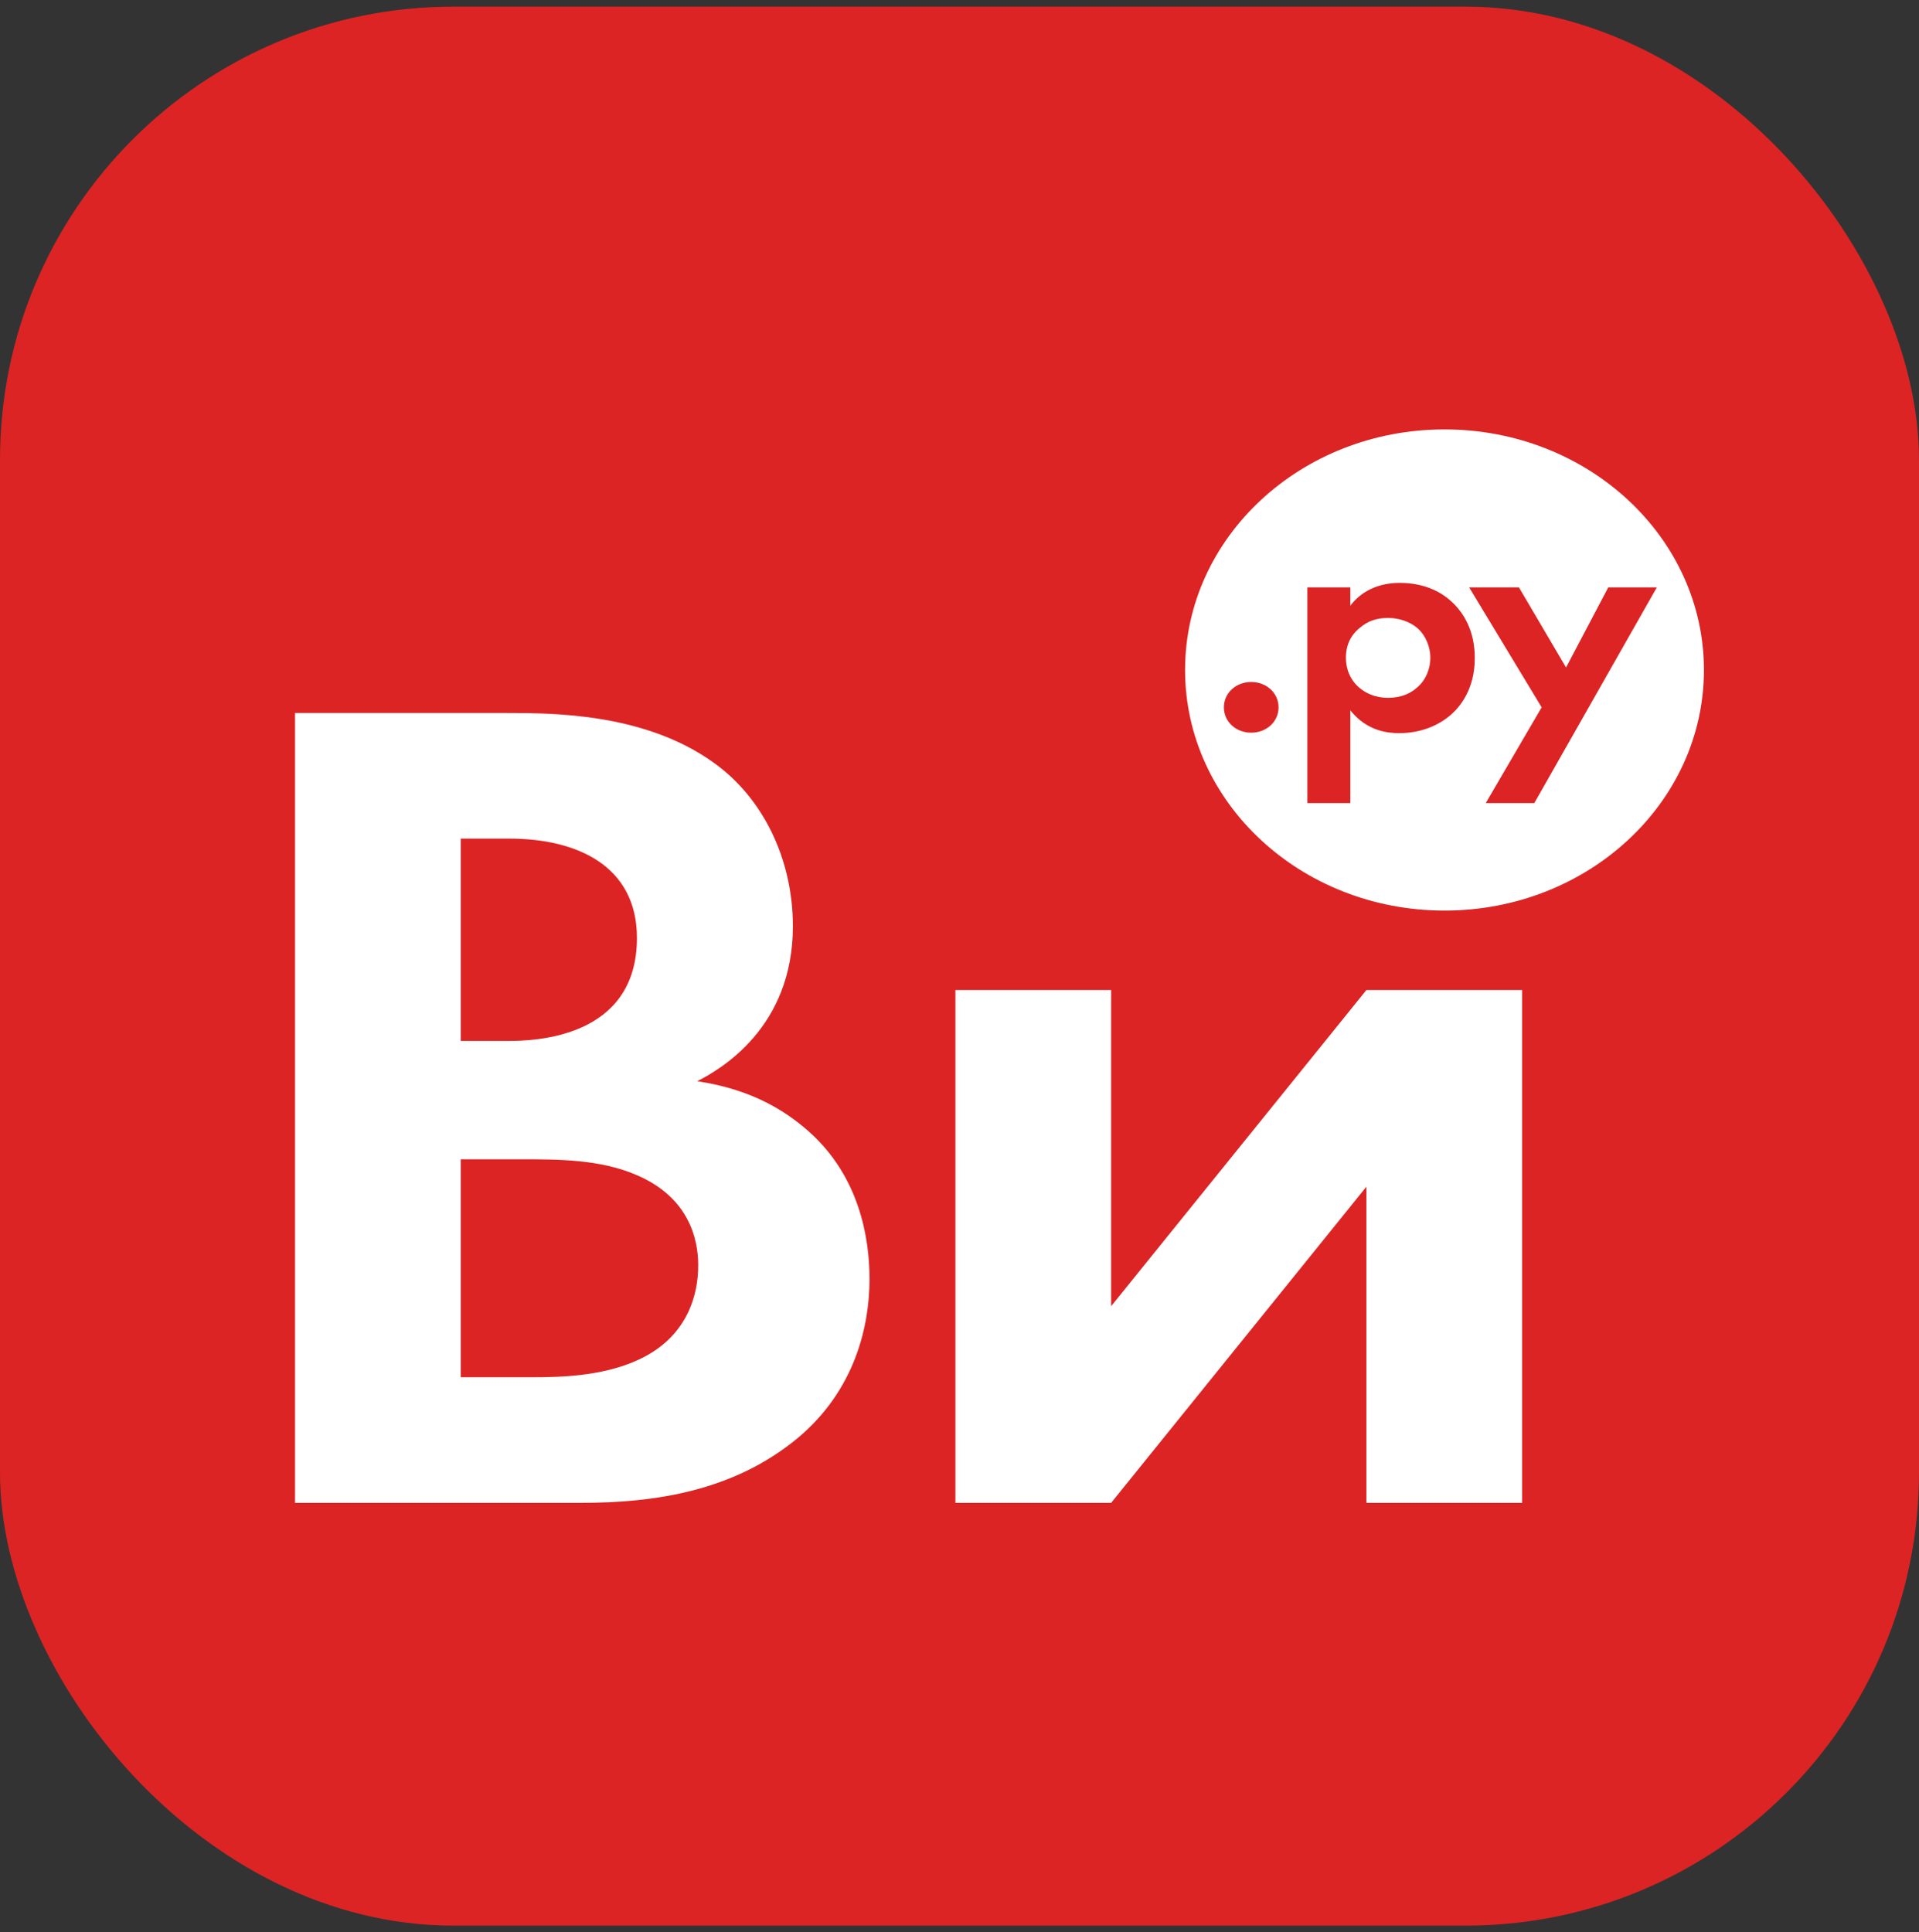
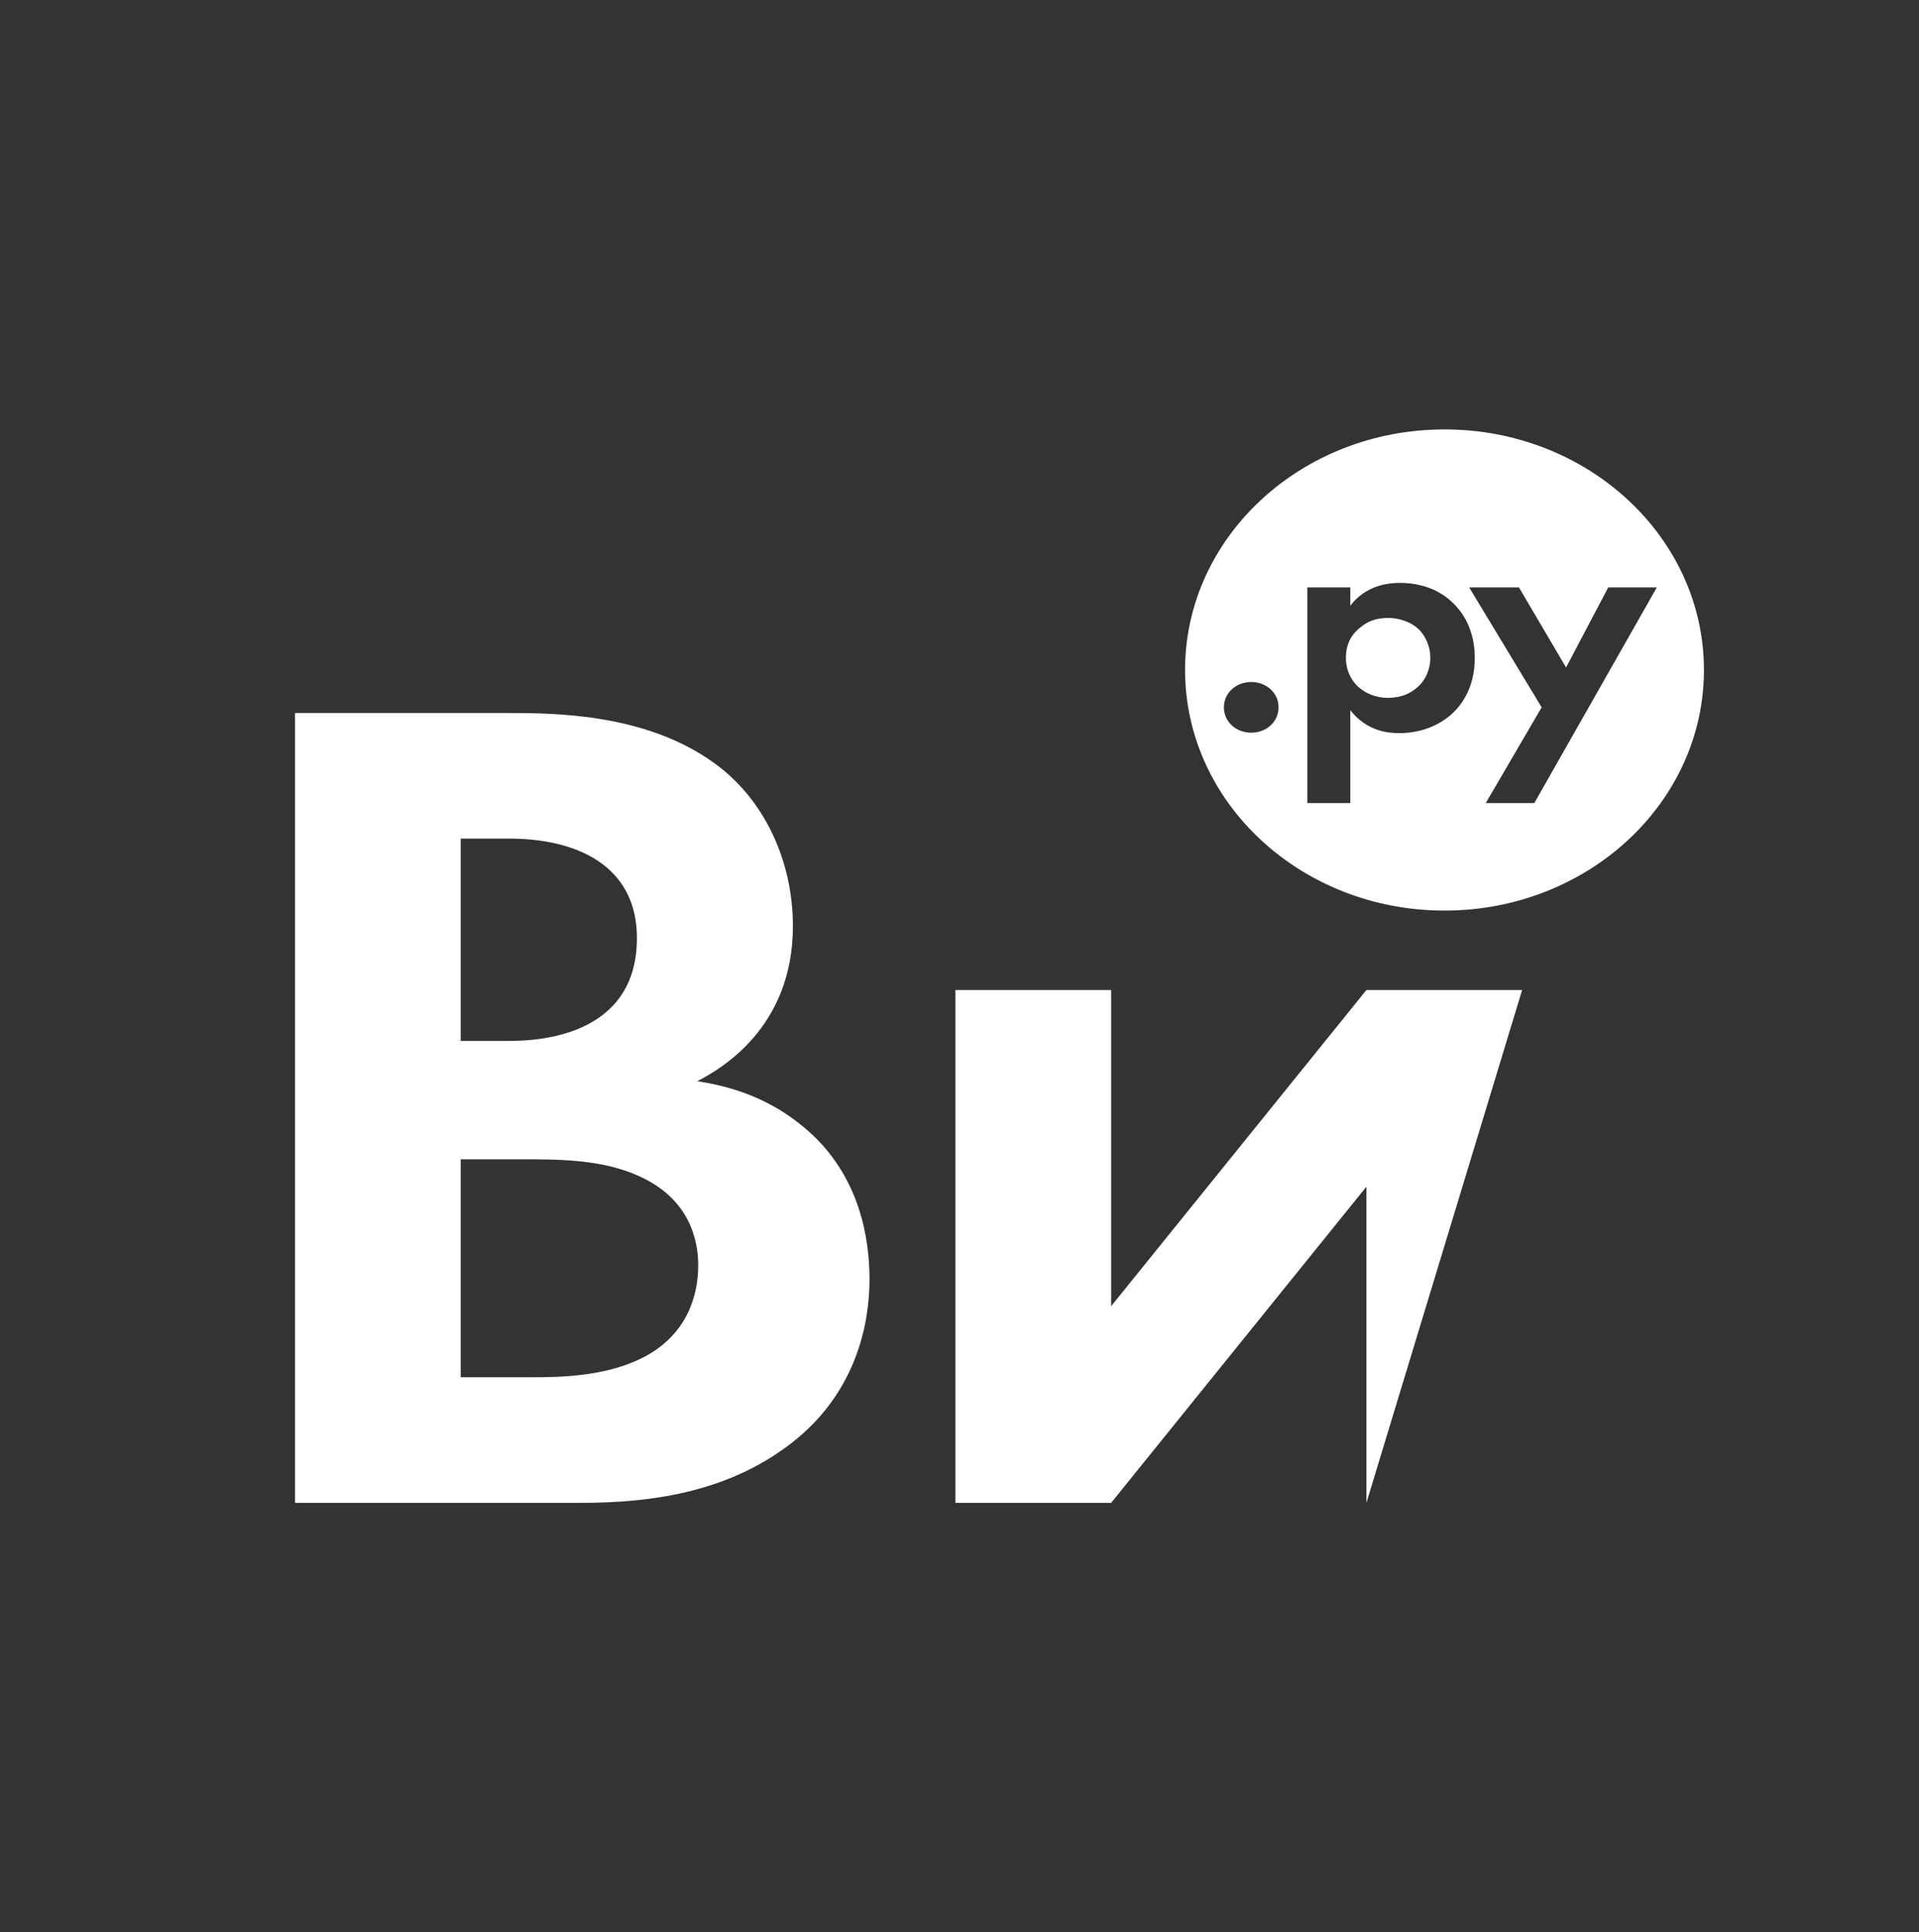
<svg xmlns="http://www.w3.org/2000/svg" width="144" height="145" viewBox="0 0 144 145" fill="none">
  <rect x="0" y="0" width="144" height="145" fill="#333333" stroke="none" />
-   <rect y="0.5" width="144" height="144" rx="34" fill="#DC2424" />
-   <path fill-rule="evenodd" clip-rule="evenodd" d="M71.694 74.292V112.776H83.379L102.534 89.05V112.776H114.219L114.219 74.292H102.534L83.379 98.017V74.292H71.694ZM60.651 84.872C59.021 83.446 56.531 81.764 52.319 81.136C54.04 80.253 59.498 77.145 59.498 69.502C59.498 64.526 57.3 59.907 53.564 57.24C48.381 53.504 41.495 53.504 37.943 53.504H22.138L22.138 112.776H43.601C49.15 112.776 55.011 111.893 59.791 107.97C64.204 104.318 65.248 99.444 65.248 95.979C65.248 92.871 64.479 88.252 60.651 84.872ZM34.573 62.93H38.217C43.29 62.93 47.795 64.968 47.795 70.386C47.795 77.943 40.03 78.113 38.126 78.113H34.573L34.573 62.93ZM48.473 101.754C45.689 103.265 42.246 103.35 39.939 103.35H34.573V86.995H39.169C41.843 86.995 45.011 86.995 47.704 88.15C51.733 89.832 52.392 93.041 52.392 94.909C52.41 97.219 51.55 100.072 48.473 101.754ZM108.395 32.224C97.645 32.224 88.927 40.308 88.927 50.277C88.927 60.246 97.645 68.331 108.395 68.331C119.145 68.331 127.862 60.246 127.862 50.277C127.862 40.308 119.145 32.224 108.395 32.224ZM93.89 54.982C92.737 54.982 91.839 54.15 91.839 53.08C91.839 52.01 92.737 51.178 93.89 51.178C95.044 51.178 95.942 52.01 95.942 53.08C95.942 54.15 95.044 54.982 93.89 54.982ZM108.871 53.64C107.992 54.404 106.673 55.016 104.988 55.016C104.201 55.016 102.589 54.897 101.326 53.3V60.264H98.103V44.078H101.326V45.454C101.82 44.792 102.937 43.739 105.043 43.739C106.051 43.739 107.662 43.96 108.944 45.165C109.787 45.947 110.666 47.271 110.666 49.377C110.666 51.755 109.53 53.063 108.871 53.64ZM115.134 60.264H111.49L115.684 53.08L110.244 44.078H113.98L117.515 50.09L120.683 44.078H124.328L115.134 60.264ZM106.362 47.135C107.003 47.696 107.333 48.579 107.333 49.36C107.333 50.142 107.021 51.025 106.325 51.602C105.904 51.976 105.227 52.366 104.164 52.366C103.157 52.366 102.48 51.993 102.058 51.653C101.417 51.144 100.996 50.328 100.996 49.36C100.996 48.392 101.362 47.645 102.077 47.084C102.663 46.592 103.322 46.371 104.164 46.371C104.952 46.371 105.794 46.643 106.362 47.135Z" fill="white" />
+   <path fill-rule="evenodd" clip-rule="evenodd" d="M71.694 74.292V112.776H83.379L102.534 89.05V112.776L114.219 74.292H102.534L83.379 98.017V74.292H71.694ZM60.651 84.872C59.021 83.446 56.531 81.764 52.319 81.136C54.04 80.253 59.498 77.145 59.498 69.502C59.498 64.526 57.3 59.907 53.564 57.24C48.381 53.504 41.495 53.504 37.943 53.504H22.138L22.138 112.776H43.601C49.15 112.776 55.011 111.893 59.791 107.97C64.204 104.318 65.248 99.444 65.248 95.979C65.248 92.871 64.479 88.252 60.651 84.872ZM34.573 62.93H38.217C43.29 62.93 47.795 64.968 47.795 70.386C47.795 77.943 40.03 78.113 38.126 78.113H34.573L34.573 62.93ZM48.473 101.754C45.689 103.265 42.246 103.35 39.939 103.35H34.573V86.995H39.169C41.843 86.995 45.011 86.995 47.704 88.15C51.733 89.832 52.392 93.041 52.392 94.909C52.41 97.219 51.55 100.072 48.473 101.754ZM108.395 32.224C97.645 32.224 88.927 40.308 88.927 50.277C88.927 60.246 97.645 68.331 108.395 68.331C119.145 68.331 127.862 60.246 127.862 50.277C127.862 40.308 119.145 32.224 108.395 32.224ZM93.89 54.982C92.737 54.982 91.839 54.15 91.839 53.08C91.839 52.01 92.737 51.178 93.89 51.178C95.044 51.178 95.942 52.01 95.942 53.08C95.942 54.15 95.044 54.982 93.89 54.982ZM108.871 53.64C107.992 54.404 106.673 55.016 104.988 55.016C104.201 55.016 102.589 54.897 101.326 53.3V60.264H98.103V44.078H101.326V45.454C101.82 44.792 102.937 43.739 105.043 43.739C106.051 43.739 107.662 43.96 108.944 45.165C109.787 45.947 110.666 47.271 110.666 49.377C110.666 51.755 109.53 53.063 108.871 53.64ZM115.134 60.264H111.49L115.684 53.08L110.244 44.078H113.98L117.515 50.09L120.683 44.078H124.328L115.134 60.264ZM106.362 47.135C107.003 47.696 107.333 48.579 107.333 49.36C107.333 50.142 107.021 51.025 106.325 51.602C105.904 51.976 105.227 52.366 104.164 52.366C103.157 52.366 102.48 51.993 102.058 51.653C101.417 51.144 100.996 50.328 100.996 49.36C100.996 48.392 101.362 47.645 102.077 47.084C102.663 46.592 103.322 46.371 104.164 46.371C104.952 46.371 105.794 46.643 106.362 47.135Z" fill="white" />
</svg>